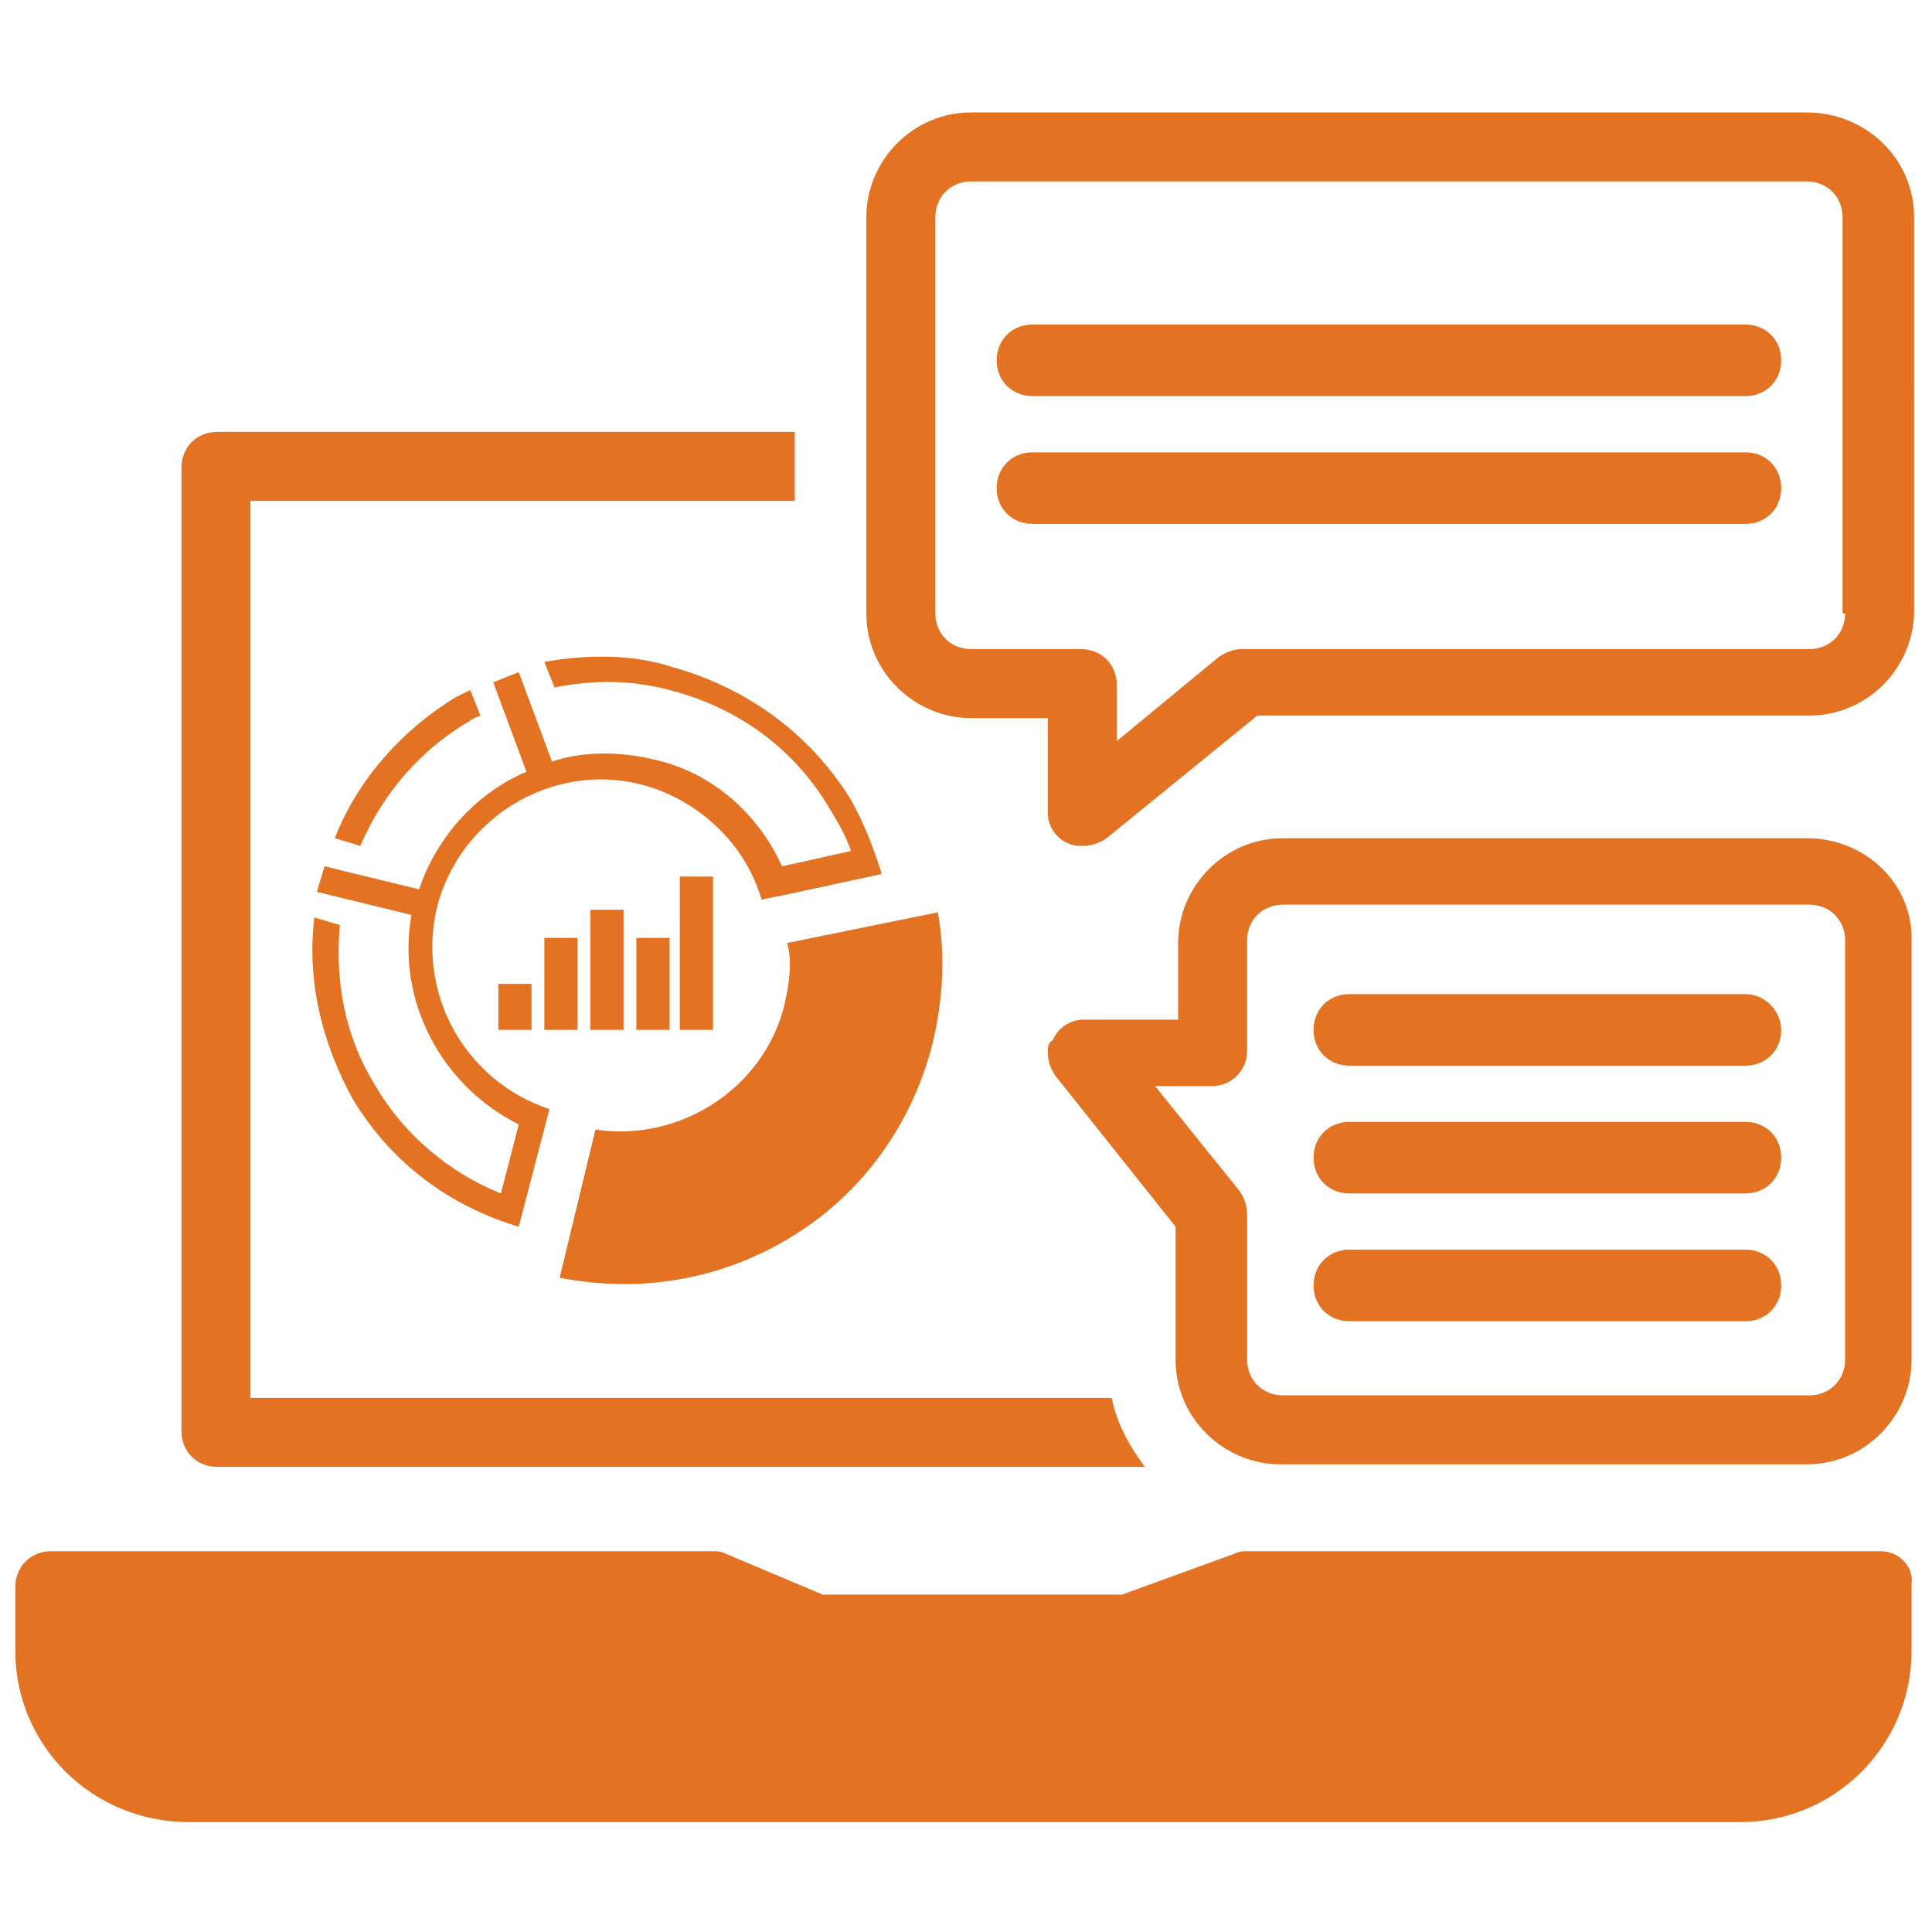
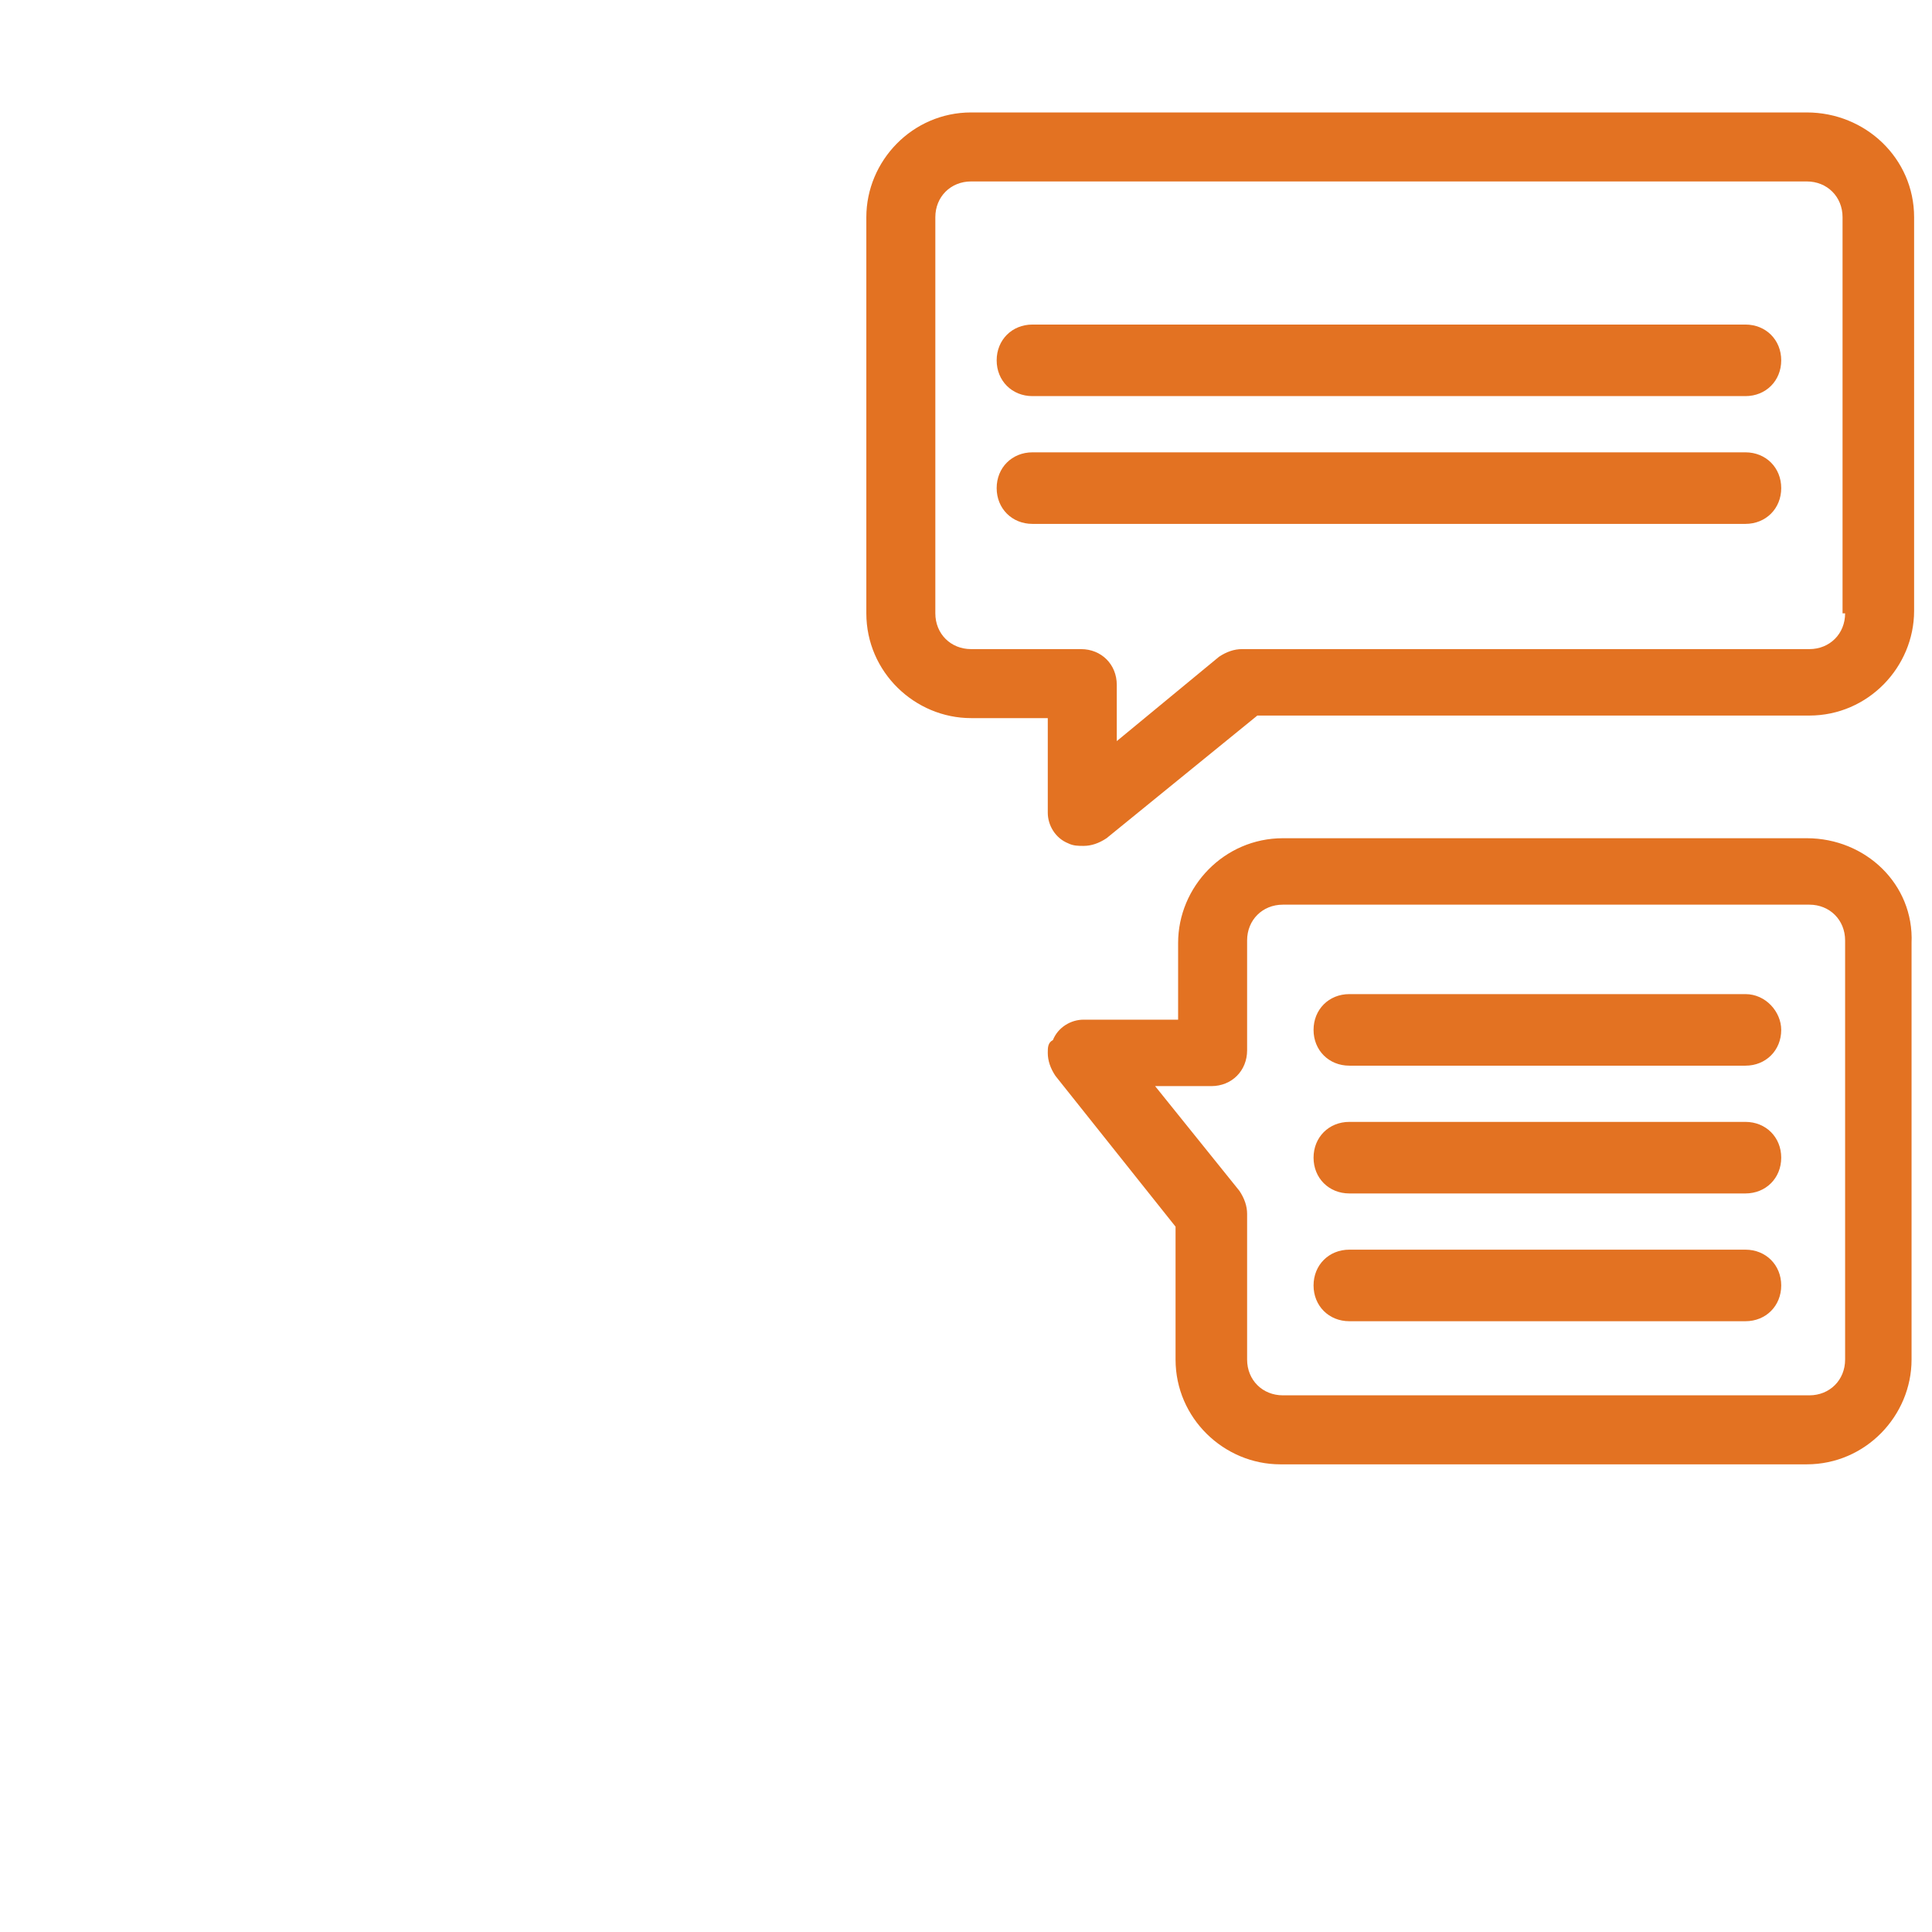
<svg xmlns="http://www.w3.org/2000/svg" version="1.1" id="Management" x="0px" y="0px" viewBox="0 0 75.6 75.6" style="enable-background:new 0 0 75.6 75.6;" xml:space="preserve">
  <g>
    <g>
      <path fill="#e37222" d="M70.7,4.4H38c-2.3,0-4.1,1.9-4.1,4.1V24c0,2.3,1.9,4.1,4.1,4.1h3v3.7c0,0.5,0.3,1,0.8,1.2c0.2,0.1,0.4,0.1,0.6,0.1    c0.3,0,0.6-0.1,0.9-0.3l5.9-4.8h21.6c2.3,0,4.1-1.9,4.1-4.1V8.5C74.9,6.2,73,4.4,70.7,4.4z M72.2,24c0,0.8-0.6,1.4-1.4,1.4H48.6    c-0.3,0-0.6,0.1-0.9,0.3L43.7,29v-2.2c0-0.8-0.6-1.4-1.4-1.4H38c-0.8,0-1.4-0.6-1.4-1.4V8.5c0-0.8,0.6-1.4,1.4-1.4h32.7    c0.8,0,1.4,0.6,1.4,1.4V24z M68.3,12.7H40.4c-0.8,0-1.4,0.6-1.4,1.4s0.6,1.4,1.4,1.4h27.9c0.8,0,1.4-0.6,1.4-1.4    S69.1,12.7,68.3,12.7z M68.3,17.7H40.4c-0.8,0-1.4,0.6-1.4,1.4c0,0.8,0.6,1.4,1.4,1.4h27.9c0.8,0,1.4-0.6,1.4-1.4    C69.7,18.3,69.1,17.7,68.3,17.7z M70.7,32.8H50.2c-2.3,0-4.1,1.9-4.1,4.1v3h-3.7c-0.5,0-1,0.3-1.2,0.8C41,40.8,41,41,41,41.2    c0,0.3,0.1,0.6,0.3,0.9L46,48v5.2c0,2.3,1.9,4.1,4.1,4.1h20.6c2.3,0,4.1-1.9,4.1-4.1V36.9C74.9,34.6,73,32.8,70.7,32.8z     M72.2,53.2c0,0.8-0.6,1.4-1.4,1.4H50.2c-0.8,0-1.4-0.6-1.4-1.4v-5.7c0-0.3-0.1-0.6-0.3-0.9l-3.3-4.1h2.2c0.8,0,1.4-0.6,1.4-1.4    v-4.3c0-0.8,0.6-1.4,1.4-1.4h20.6c0.8,0,1.4,0.6,1.4,1.4V53.2z M68.3,48.9H52.8c-0.8,0-1.4,0.6-1.4,1.4c0,0.8,0.6,1.4,1.4,1.4    h15.5c0.8,0,1.4-0.6,1.4-1.4C69.7,49.5,69.1,48.9,68.3,48.9z M68.3,38.9H52.8c-0.8,0-1.4,0.6-1.4,1.4c0,0.8,0.6,1.4,1.4,1.4h15.5    c0.8,0,1.4-0.6,1.4-1.4C69.7,39.6,69.1,38.9,68.3,38.9z M68.3,43.9H52.8c-0.8,0-1.4,0.6-1.4,1.4c0,0.8,0.6,1.4,1.4,1.4h15.5    c0.8,0,1.4-0.6,1.4-1.4C69.7,44.5,69.1,43.9,68.3,43.9z" />
-       <path fill="#e37222" d="M24.9,36.7v3.6h1.3v-3.6H24.9z M26.6,34.3v6h1.3v-6H26.6z M21.3,25.9l0.4,1c1.5-0.3,3-0.3,4.5,0.1    c2.7,0.7,4.9,2.3,6.3,4.7l0,0c0.3,0.5,0.6,1,0.8,1.6l-2.7,0.6c-0.9-2-2.7-3.7-5.1-4.2c-1.3-0.3-2.7-0.3-3.9,0.1l-1.3-3.5l-1,0.4    l1.3,3.5c-1.9,0.8-3.5,2.5-4.2,4.6l-3.7-0.9l-0.3,1l3.7,0.9c-0.6,3.4,1.2,6.7,4.2,8.2l-0.7,2.7c-2-0.8-3.8-2.3-4.9-4.2    c-1.2-1.9-1.6-4.1-1.4-6.3l-1-0.3c-0.3,2.5,0.3,4.9,1.5,7.1c1.5,2.5,3.8,4.2,6.5,5l1.2-4.6c-3.3-1.1-5.2-4.5-4.4-7.9    c0.9-3.5,4.5-5.7,8-4.8c2.3,0.6,4.1,2.4,4.7,4.5l1-0.2l3.7-0.8c-0.3-1-0.7-2-1.2-2.9l0,0c-1.6-2.6-4.1-4.4-7-5.2    C24.8,25.6,23,25.6,21.3,25.9z M21.3,36.7v3.6h1.3v-3.6H21.3z M24.4,35.6h-1.3v4.7h1.3V35.6z M30.7,39.3c-0.8,3.3-4.1,5.4-7.4,4.9    l-1.4,5.8c3.1,0.6,6.2,0.1,8.9-1.5c2.9-1.7,4.9-4.5,5.7-7.7c0.4-1.7,0.5-3.4,0.2-5.1l-5.9,1.2C31,37.6,30.9,38.4,30.7,39.3z     M18.4,28.2c0.1-0.1,0.2-0.1,0.4-0.2l-0.4-1c-0.2,0.1-0.4,0.2-0.6,0.3c-2.1,1.3-3.8,3.2-4.7,5.5l1,0.3C15,31,16.5,29.3,18.4,28.2z     M20.8,40.3v-1.8h-1.3v1.8H20.8z M73.6,60.7H48.8c-0.2,0-0.3,0-0.5,0.1l-4.4,1.6H32.2l-3.8-1.6c-0.2-0.1-0.3-0.1-0.5-0.1H2    c-0.8,0-1.4,0.6-1.4,1.4v2.5c0,3.7,3,6.7,6.8,6.7h60.7c3.7,0,6.7-3,6.7-6.7V62C74.9,61.3,74.3,60.7,73.6,60.7z M8.5,57.4h36.3    c-0.6-0.8-1.1-1.7-1.3-2.7H9.8V19.6h21.3v-2.7H8.5c-0.8,0-1.4,0.6-1.4,1.4V56C7.1,56.8,7.7,57.4,8.5,57.4z" />
    </g>
  </g>
</svg>